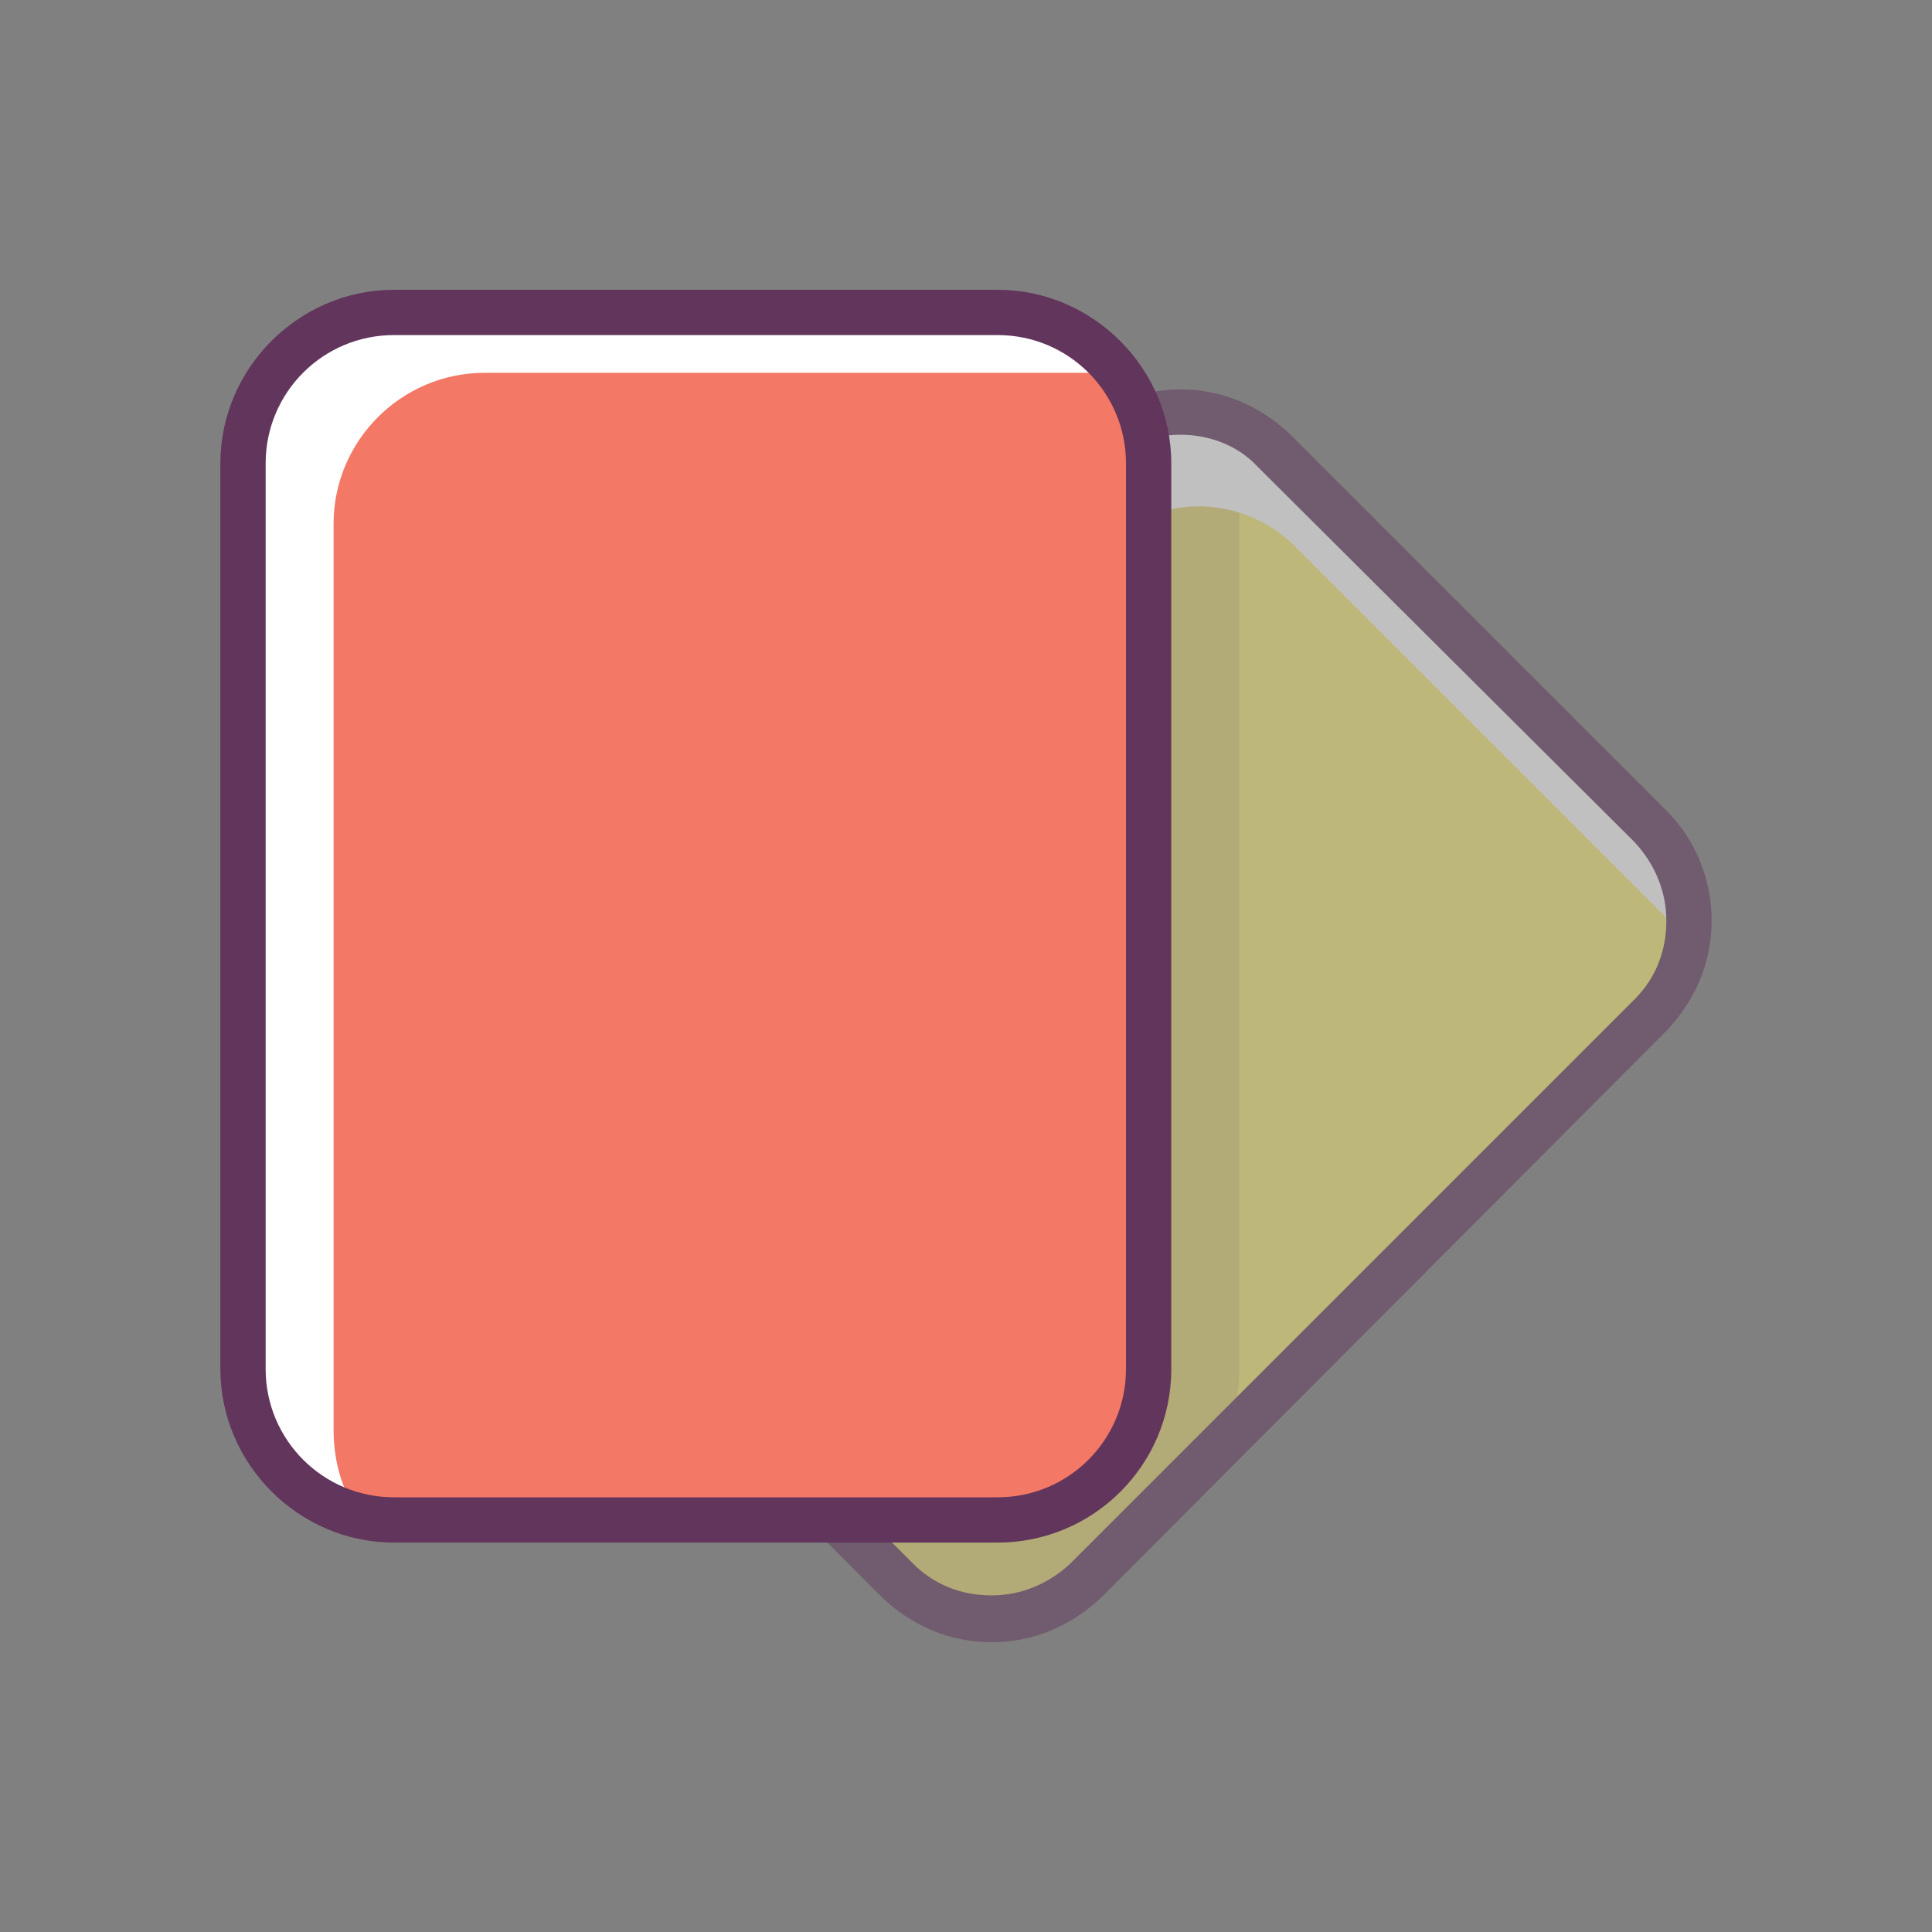
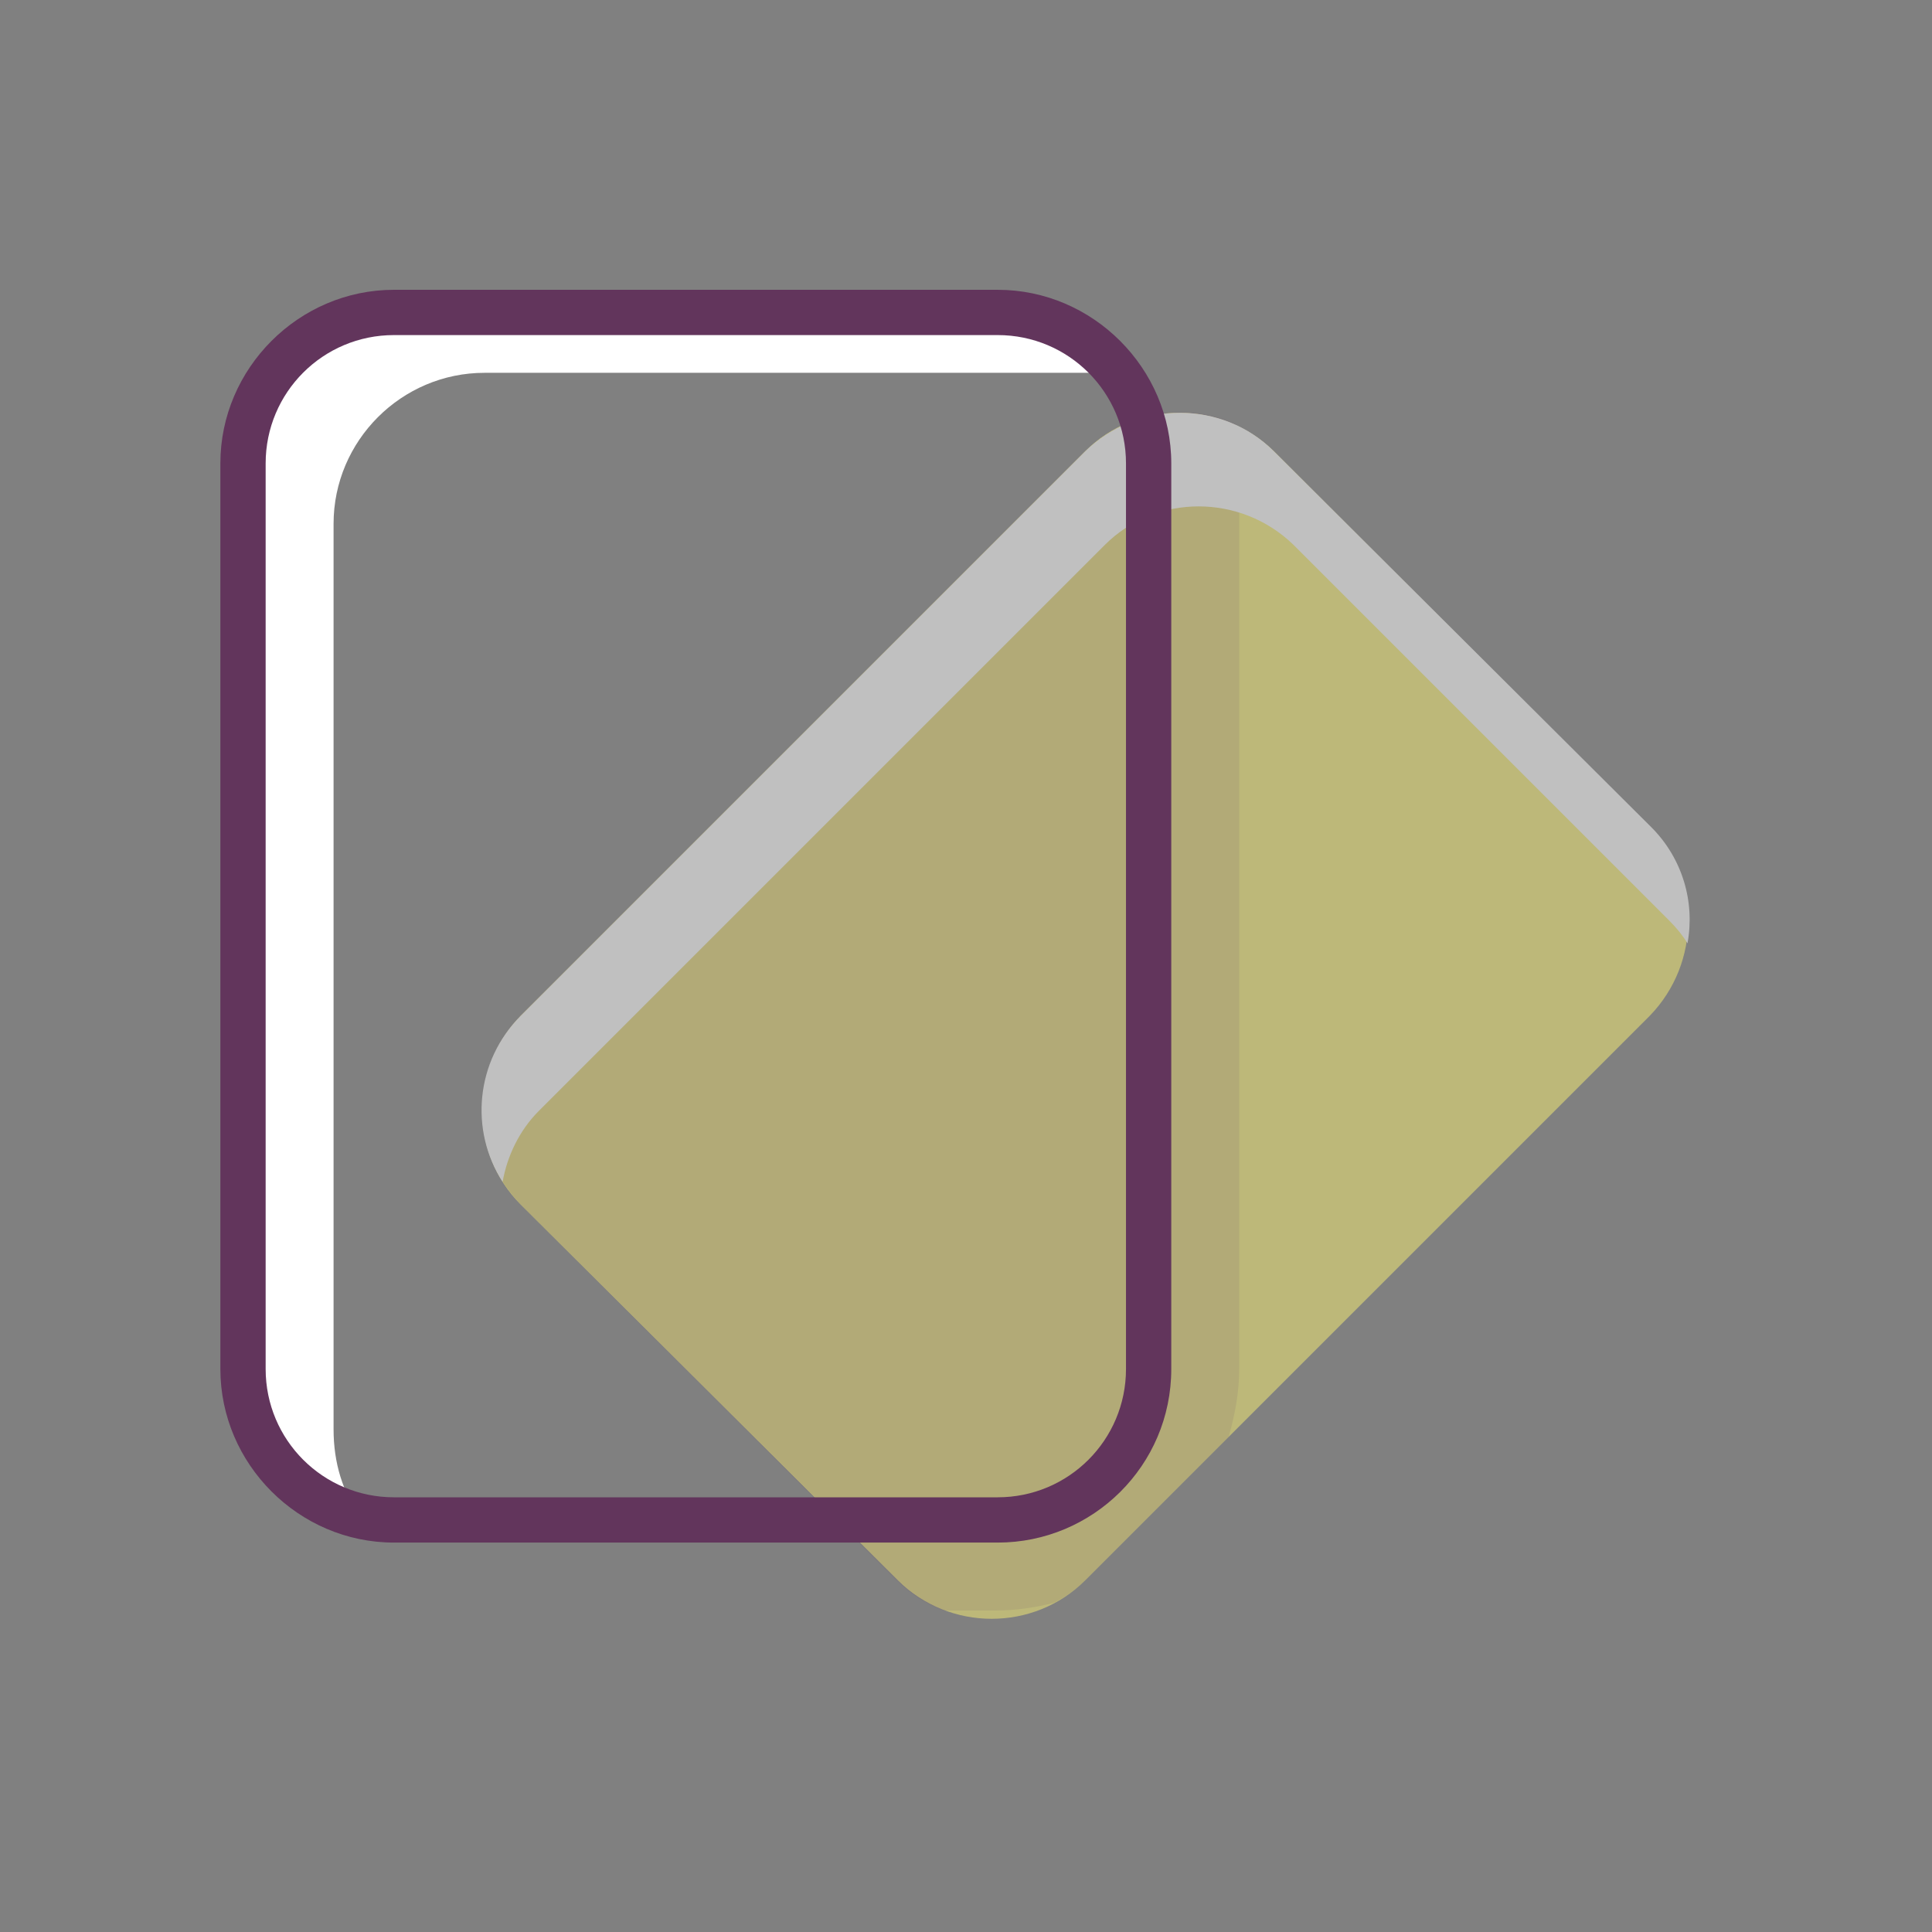
<svg xmlns="http://www.w3.org/2000/svg" enable-background="new 0 0 128 128" id="Слой_1" version="1.1" viewBox="0 0 128 128" xml:space="preserve">
  <rect x="0" y="0" width="128" height="128" fill="#808080" stroke="none" />
  <g>
    <g opacity="0.5">
      <g>
        <g>
          <g>
-             <path d="M59.5,104.7L34.5,79.8c-3.4-3.4-3.4-9,0-12.5l37.4-37.4c3.4-3.4,9-3.4,12.5,0l24.9,24.9       c3.4,3.4,3.4,9,0,12.5l-37.4,37.4C68.5,108.1,62.9,108.1,59.5,104.7z" fill="#F9F071" />
+             <path d="M59.5,104.7L34.5,79.8c-3.4-3.4-3.4-9,0-12.5l37.4-37.4c3.4-3.4,9-3.4,12.5,0l24.9,24.9       l-37.4,37.4C68.5,108.1,62.9,108.1,59.5,104.7z" fill="#F9F071" />
          </g>
        </g>
      </g>
      <g>
        <g>
          <g>
            <path d="M59.5,104.7L34.5,79.8c-3.4-3.4-3.4-9,0-12.5l37.4-37.4c3.4-3.4,9-3.4,12.5,0l24.9,24.9       c3.4,3.4,3.4,9,0,12.5l-37.4,37.4C68.5,108.1,62.9,108.1,59.5,104.7z" fill="#F9F071" />
          </g>
        </g>
      </g>
      <g opacity="0.15">
        <g>
          <g>
            <path d="M82.1,90.7v-60c0-0.9-0.1-1.8-0.2-2.6c-3.3-1.5-7.2-0.9-9.9,1.8L34.5,67.3c-3.4,3.4-3.4,9,0,12.5       l24.9,24.9c0.9,0.9,2,1.6,3.1,2h3.5c1.3,0,2.6-0.2,3.8-0.5c0.8-0.4,1.5-0.9,2.1-1.5l9.5-9.5C81.8,93.8,82.1,92.3,82.1,90.7z" fill="#62345B" />
          </g>
        </g>
      </g>
      <g>
        <g>
          <g>
            <g>
              <path d="M73.2,36.1c3.4-3.4,9-3.4,12.5,0L110.6,61c0.5,0.5,0.9,1,1.2,1.5c0.5-2.7-0.3-5.6-2.4-7.7L84.4,29.9        c-3.4-3.4-9-3.4-12.5,0L34.5,67.3c-3,3-3.4,7.6-1.2,11c0.3-1.7,1.1-3.4,2.4-4.7L73.2,36.1z" fill="#FFFFFF" />
            </g>
          </g>
        </g>
      </g>
      <g>
        <g>
          <g>
-             <path d="M65.7,108.8c-2.8,0-5.3-1.1-7.3-3L33.5,80.8c-1.9-1.9-3-4.5-3-7.3s1.1-5.3,3-7.3l37.4-37.4       c1.9-1.9,4.5-3,7.3-3s5.3,1.1,7.3,3l24.9,24.9c1.9,1.9,3,4.5,3,7.3s-1.1,5.3-3,7.3L73,105.8C71,107.7,68.5,108.8,65.7,108.8z        M78.2,28.8c-2,0-3.8,0.8-5.2,2.1L35.6,68.3c-1.4,1.4-2.1,3.2-2.1,5.2s0.8,3.8,2.1,5.2l24.9,24.9c1.4,1.4,3.2,2.1,5.2,2.1       s3.8-0.8,5.2-2.1l37.4-37.4c1.4-1.4,2.1-3.2,2.1-5.2s-0.8-3.8-2.1-5.2L83.3,30.9C82,29.5,80.1,28.8,78.2,28.8z" fill="#62355C" />
-           </g>
+             </g>
        </g>
      </g>
    </g>
    <g>
      <g>
        <g>
          <g>
-             <path d="M66.1,100.7h-40c-5.5,0-10-4.5-10-10v-60c0-5.5,4.5-10,10-10h40c5.5,0,10,4.5,10,10v60       C76.1,96.2,71.6,100.7,66.1,100.7z" fill="#F37865" />
-           </g>
+             </g>
        </g>
      </g>
      <g>
        <g>
          <g>
            <g>
              <path d="M22.1,34.7c0-5.5,4.5-10,10-10h40c0.7,0,1.5,0.1,2.2,0.2c-1.8-2.6-4.8-4.2-8.2-4.2h-40        c-5.5,0-10,4.5-10,10v60c0,4.8,3.4,8.8,7.8,9.8c-1.2-1.6-1.8-3.6-1.8-5.8V34.7z" fill="#FFFFFF" />
            </g>
          </g>
        </g>
      </g>
      <g>
        <g>
          <g>
            <path d="M66.1,102.2h-40c-6.3,0-11.5-5.2-11.5-11.5v-60c0-6.3,5.2-11.5,11.5-11.5h40c6.3,0,11.5,5.2,11.5,11.5       v60C77.6,97.1,72.4,102.2,66.1,102.2z M26.1,22.2c-4.7,0-8.5,3.8-8.5,8.5v60c0,4.7,3.8,8.5,8.5,8.5h40c4.7,0,8.5-3.8,8.5-8.5       v-60c0-4.7-3.8-8.5-8.5-8.5H26.1z" fill="#62355C" />
          </g>
        </g>
      </g>
    </g>
  </g>
</svg>